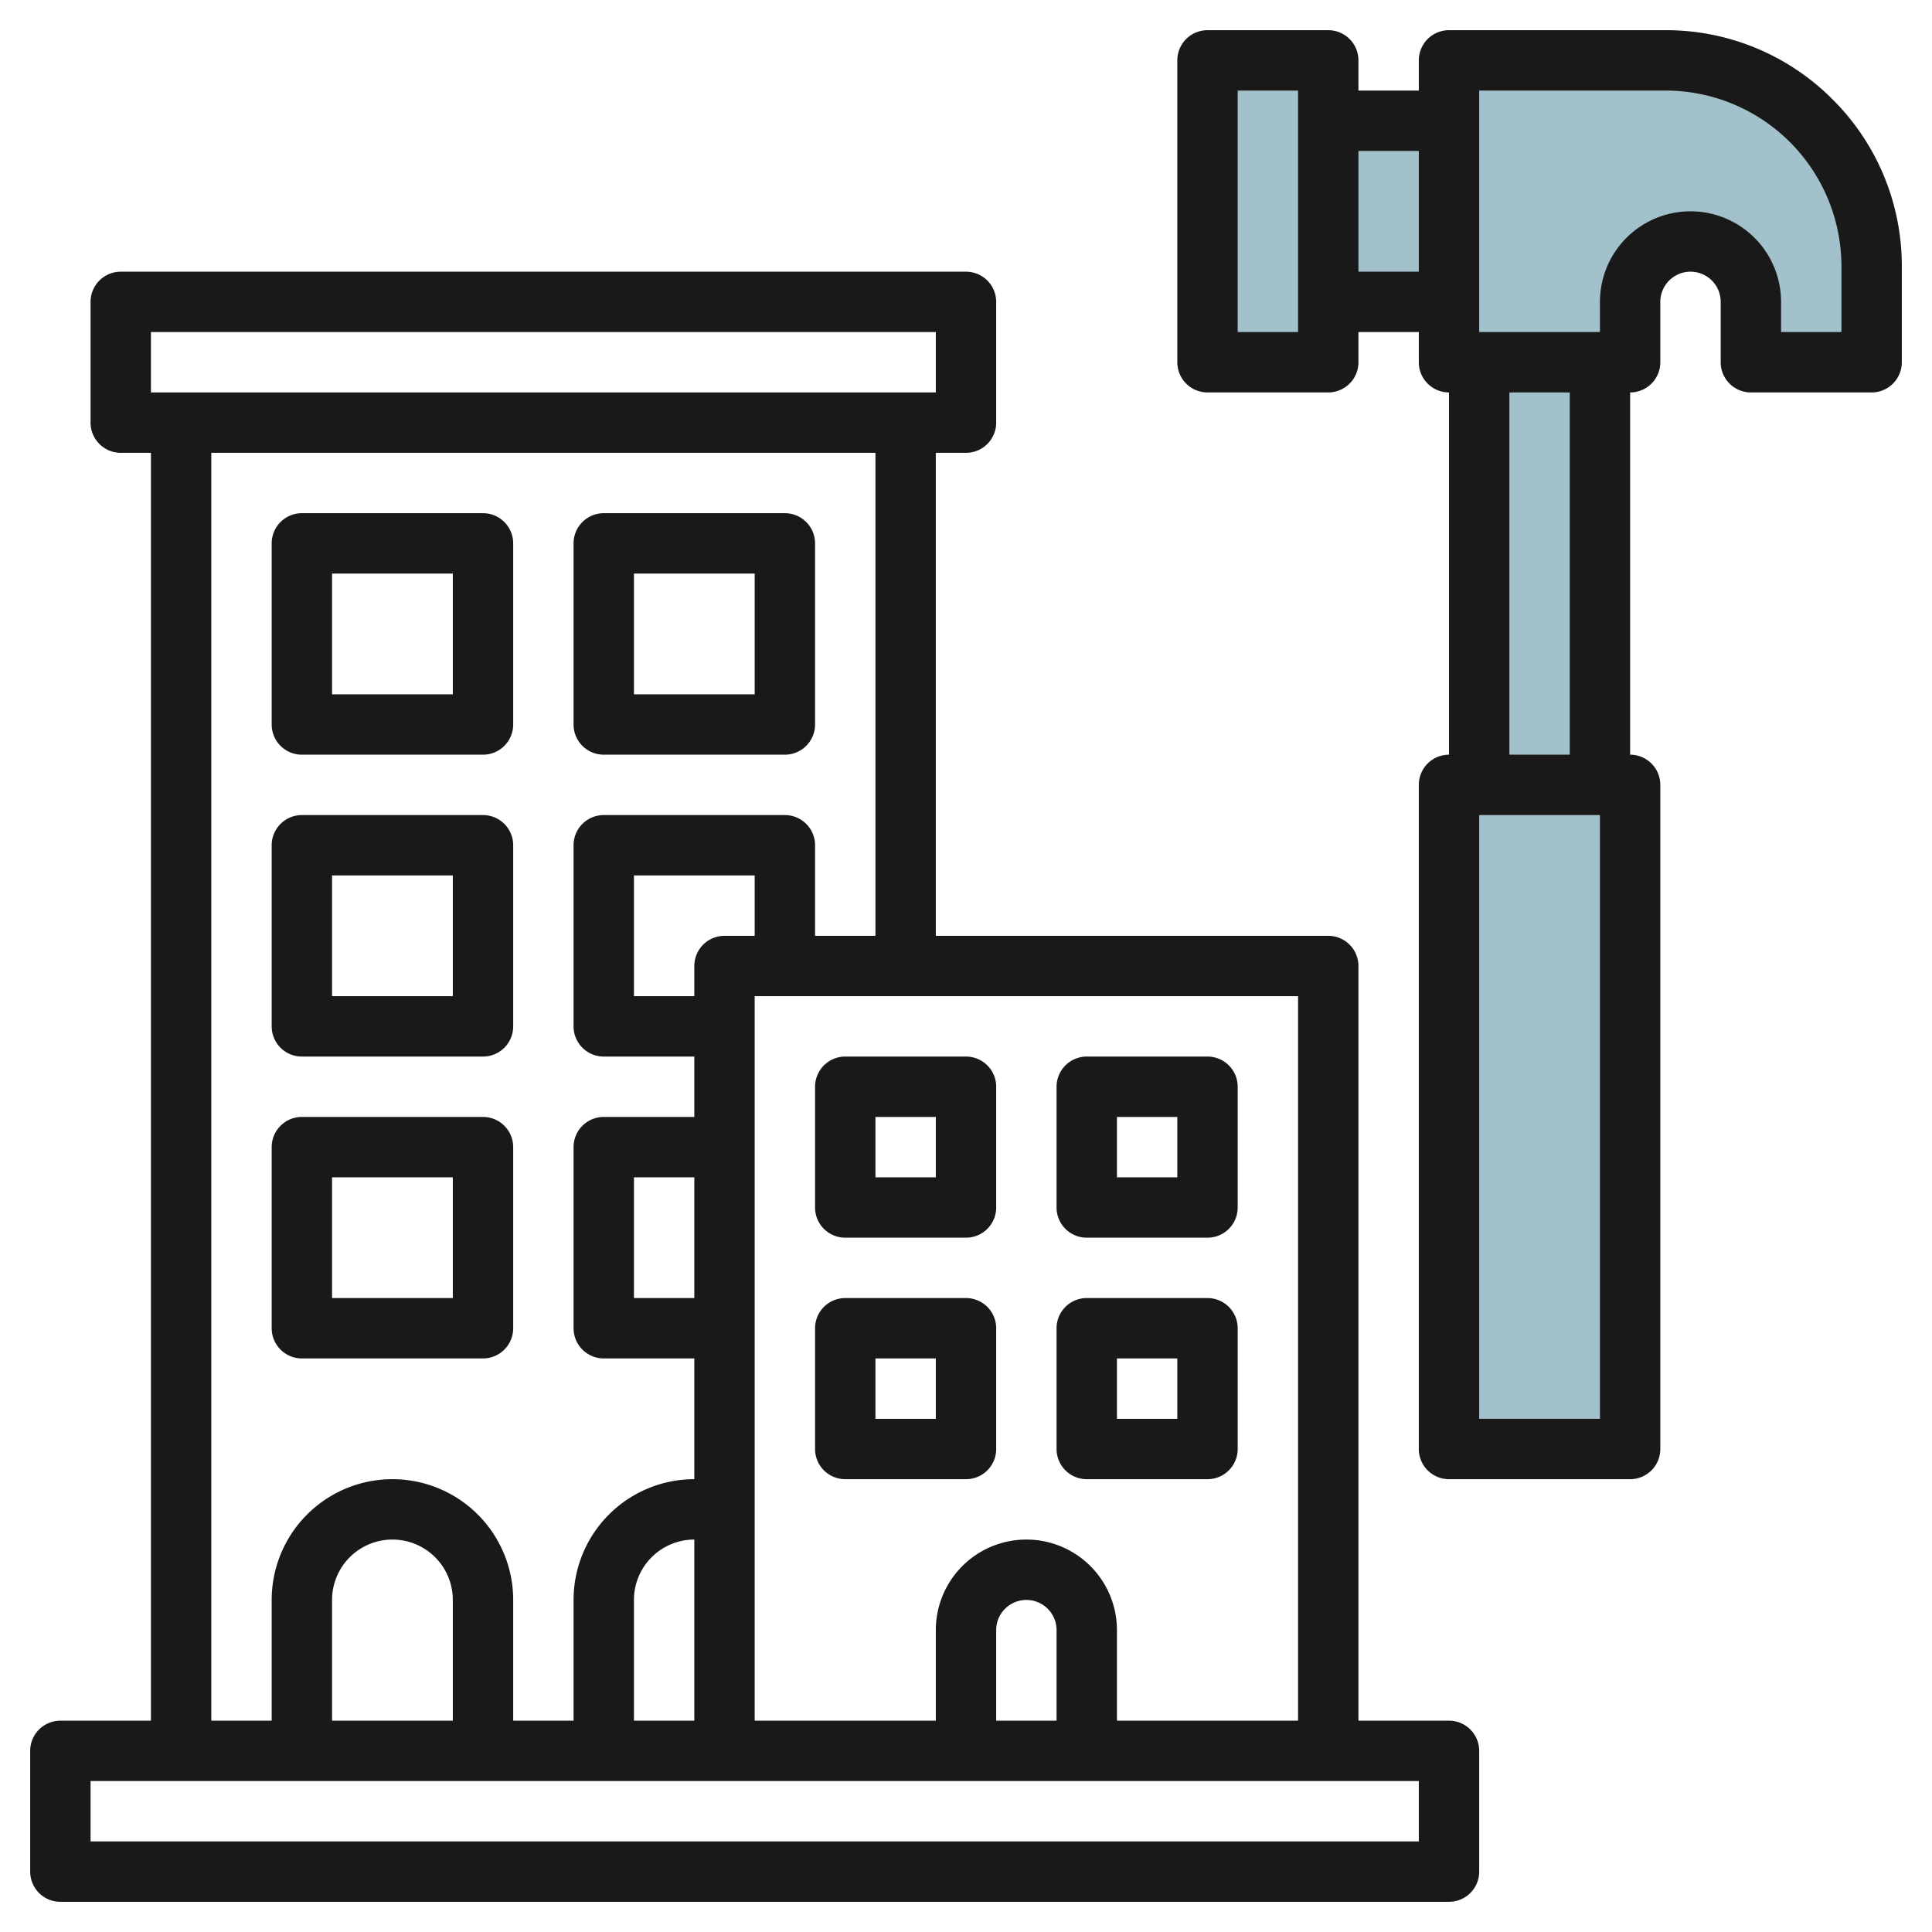
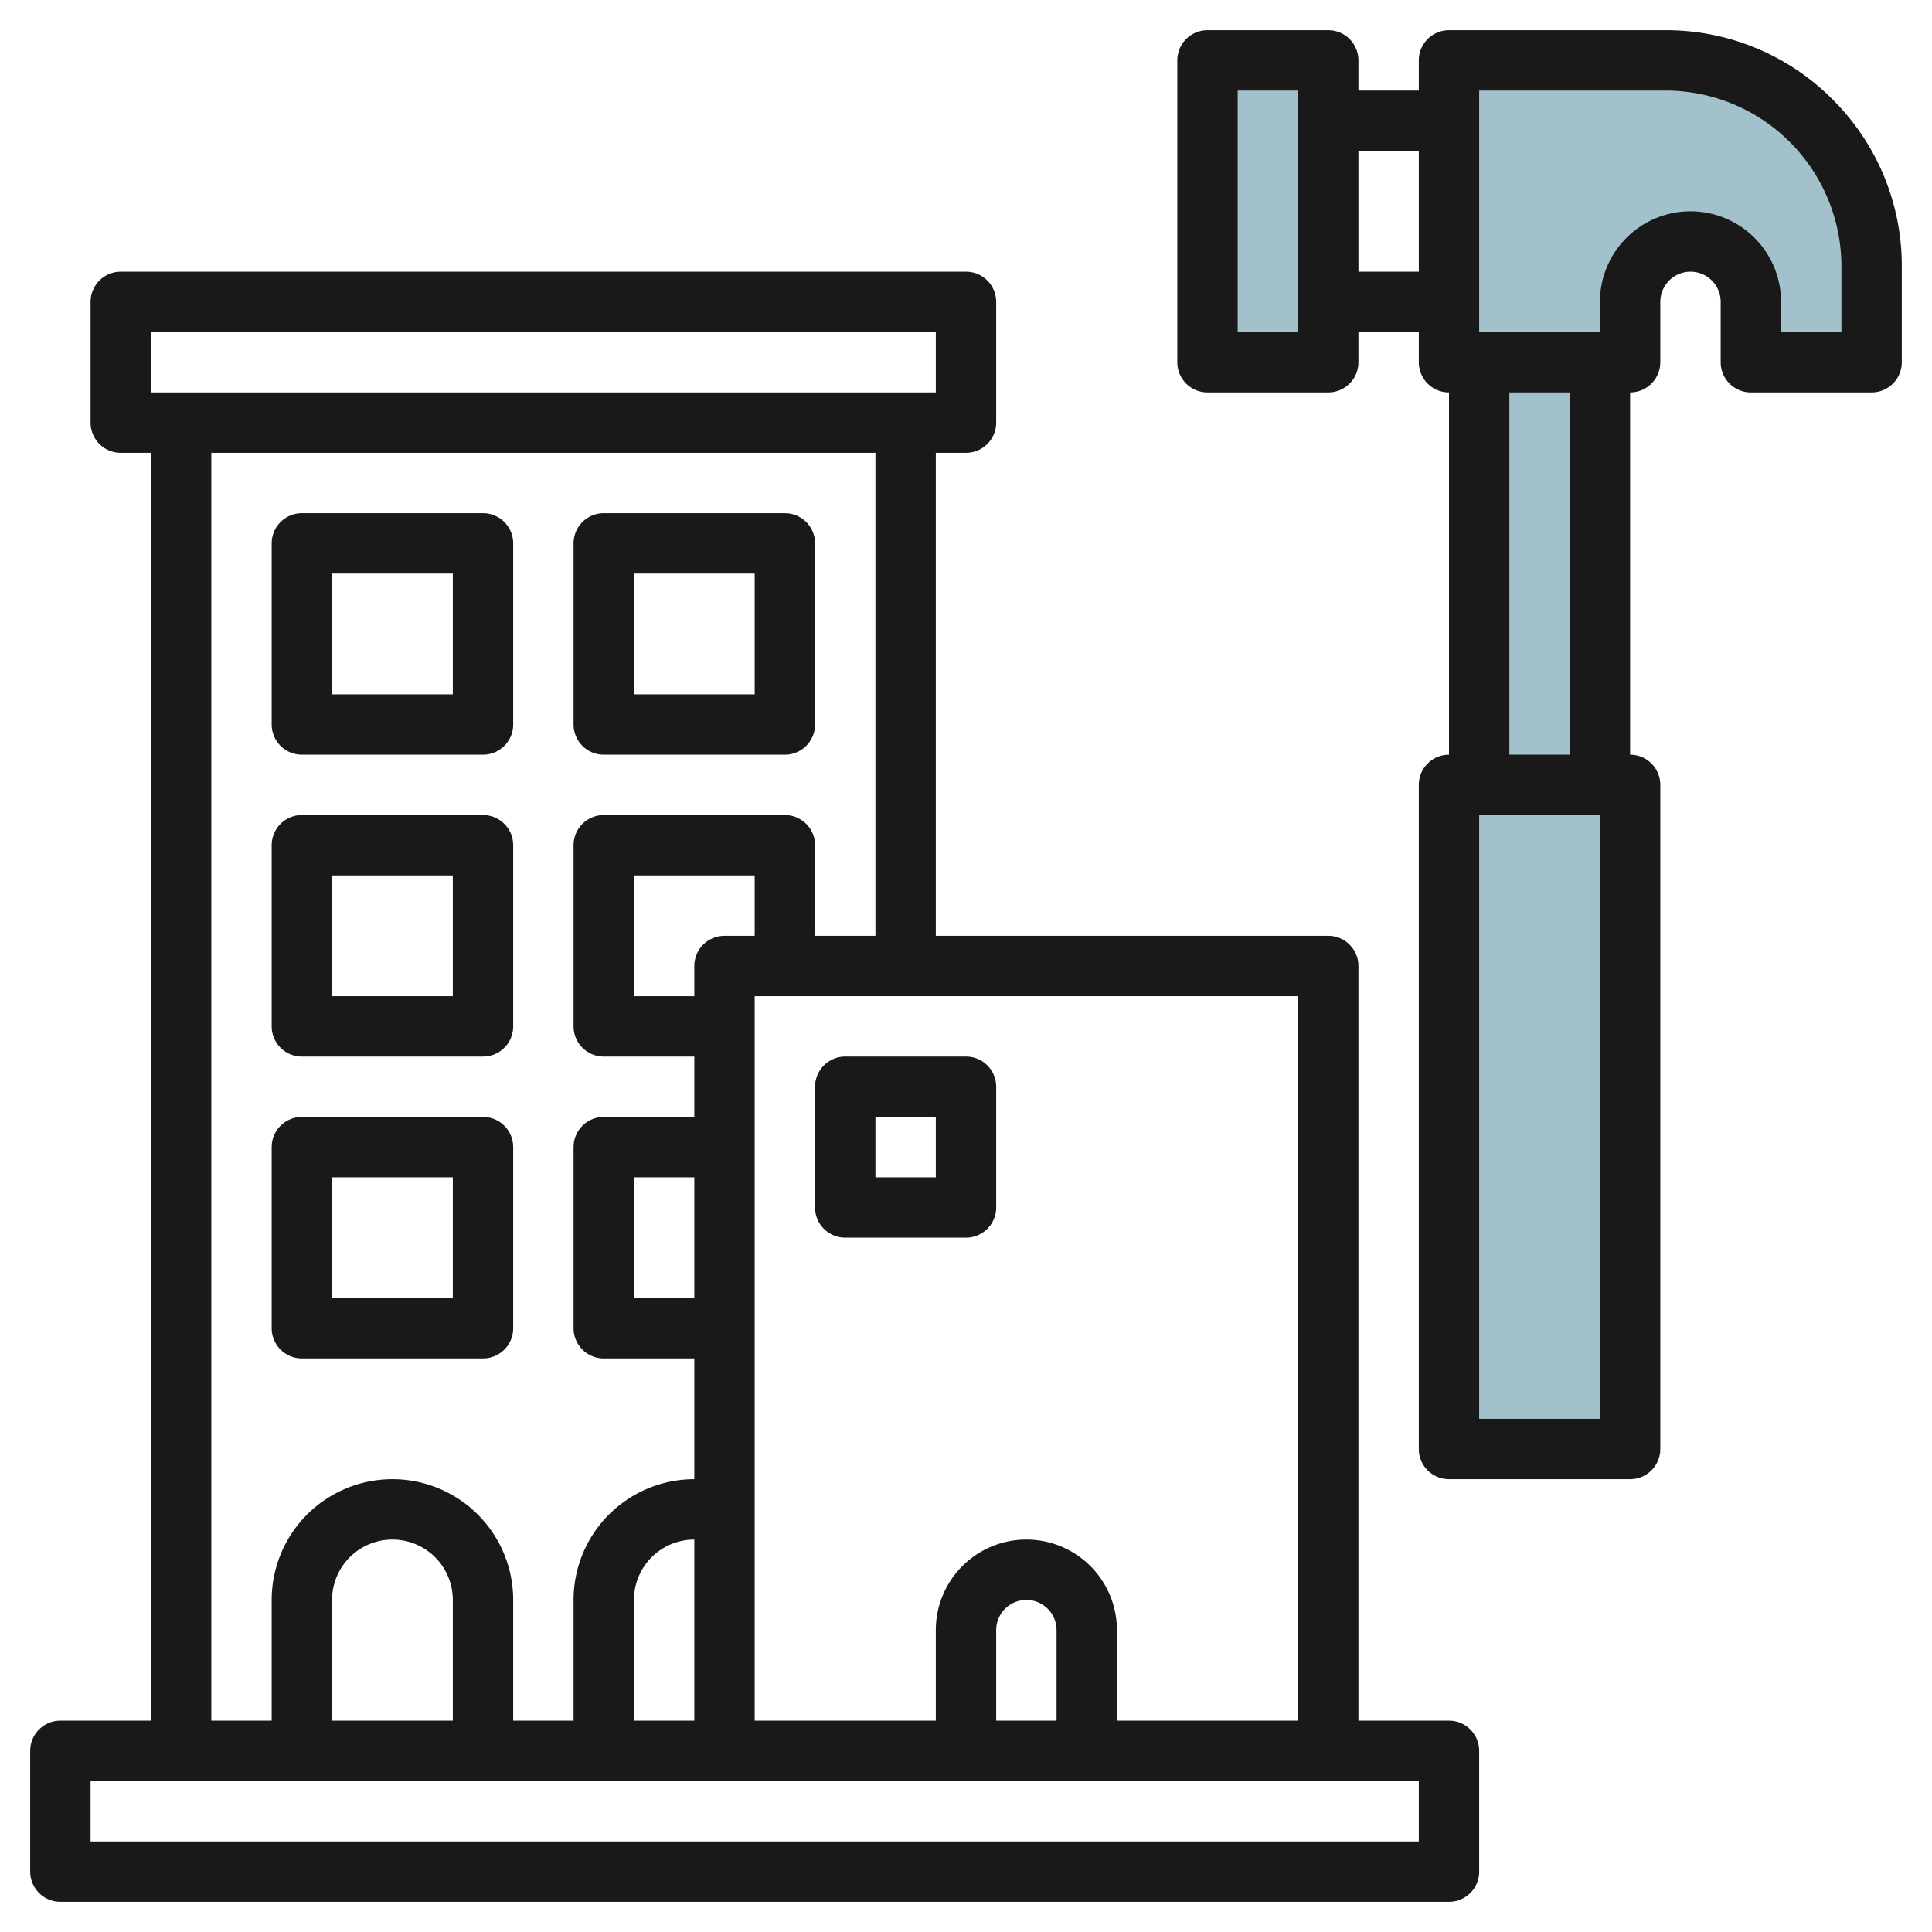
<svg xmlns="http://www.w3.org/2000/svg" id="Layer_3" height="512" viewBox="0 0 64 64" width="512" data-name="Layer 3">
  <path d="m54 12h-6v-10h7.172a6.826 6.826 0 0 1 4.828 2 6.826 6.826 0 0 1 2 4.828v3.172h-4v-2a2 2 0 0 0 -2-2 2 2 0 0 0 -2 2z" fill="#a3c1ca" />
-   <path d="m44 4h4v6h-4z" fill="#a3c1ca" />
  <path d="m40 2h4v10h-4z" fill="#a3c1ca" transform="matrix(-1 0 0 -1 84 14)" />
  <path d="m49 12h4v14h-4z" fill="#a3c1ca" />
  <path d="m48 26h6v22h-6z" fill="#a3c1ca" />
  <g fill="#191919">
    <path d="m48 57h-3v-25a1 1 0 0 0 -1-1h-13v-16h1a1 1 0 0 0 1-1v-4a1 1 0 0 0 -1-1h-28a1 1 0 0 0 -1 1v4a1 1 0 0 0 1 1h1v42h-3a1 1 0 0 0 -1 1v4a1 1 0 0 0 1 1h46a1 1 0 0 0 1-1v-4a1 1 0 0 0 -1-1zm-5 0h-6v-3a3 3 0 0 0 -6 0v3h-6v-24h18zm-8 0h-2v-3a1 1 0 0 1 2 0zm-10-26h-1a1 1 0 0 0 -1 1v1h-2v-4h4zm-2 12h-2v-4h2zm0 14h-2v-4a2 2 0 0 1 2-2zm-18-46h26v2h-26zm2 4h22v16h-2v-3a1 1 0 0 0 -1-1h-6a1 1 0 0 0 -1 1v6a1 1 0 0 0 1 1h3v2h-3a1 1 0 0 0 -1 1v6a1 1 0 0 0 1 1h3v4a4 4 0 0 0 -4 4v4h-2v-4a4 4 0 0 0 -8 0v4h-2zm8 42h-4v-4a2 2 0 0 1 4 0zm32 4h-44v-2h44z" />
    <path d="m10 25h6a1 1 0 0 0 1-1v-6a1 1 0 0 0 -1-1h-6a1 1 0 0 0 -1 1v6a1 1 0 0 0 1 1zm1-6h4v4h-4z" />
    <path d="m20 25h6a1 1 0 0 0 1-1v-6a1 1 0 0 0 -1-1h-6a1 1 0 0 0 -1 1v6a1 1 0 0 0 1 1zm1-6h4v4h-4z" />
    <path d="m10 35h6a1 1 0 0 0 1-1v-6a1 1 0 0 0 -1-1h-6a1 1 0 0 0 -1 1v6a1 1 0 0 0 1 1zm1-6h4v4h-4z" />
    <path d="m10 45h6a1 1 0 0 0 1-1v-6a1 1 0 0 0 -1-1h-6a1 1 0 0 0 -1 1v6a1 1 0 0 0 1 1zm1-6h4v4h-4z" />
    <path d="m28 41h4a1 1 0 0 0 1-1v-4a1 1 0 0 0 -1-1h-4a1 1 0 0 0 -1 1v4a1 1 0 0 0 1 1zm1-4h2v2h-2z" />
-     <path d="m28 49h4a1 1 0 0 0 1-1v-4a1 1 0 0 0 -1-1h-4a1 1 0 0 0 -1 1v4a1 1 0 0 0 1 1zm1-4h2v2h-2z" />
-     <path d="m36 49h4a1 1 0 0 0 1-1v-4a1 1 0 0 0 -1-1h-4a1 1 0 0 0 -1 1v4a1 1 0 0 0 1 1zm1-4h2v2h-2z" />
-     <path d="m36 41h4a1 1 0 0 0 1-1v-4a1 1 0 0 0 -1-1h-4a1 1 0 0 0 -1 1v4a1 1 0 0 0 1 1zm1-4h2v2h-2z" />
    <path d="m60.707 3.293a7.774 7.774 0 0 0 -5.536-2.293h-7.171a1 1 0 0 0 -1 1v1h-2v-1a1 1 0 0 0 -1-1h-4a1 1 0 0 0 -1 1v10a1 1 0 0 0 1 1h4a1 1 0 0 0 1-1v-1h2v1a1 1 0 0 0 1 1v12a1 1 0 0 0 -1 1v22a1 1 0 0 0 1 1h6a1 1 0 0 0 1-1v-22a1 1 0 0 0 -1-1v-12a1 1 0 0 0 1-1v-2a1 1 0 0 1 2 0v2a1 1 0 0 0 1 1h4a1 1 0 0 0 1-1v-3.171a7.774 7.774 0 0 0 -2.293-5.536zm-17.707 7.707h-2v-8h2zm2-2v-4h2v4zm8 38h-4v-20h4zm-1-22h-2v-12h2zm9-14h-2v-1a3 3 0 0 0 -6 0v1h-4v-8h6.171a5.828 5.828 0 0 1 5.829 5.829z" />
  </g>
</svg>